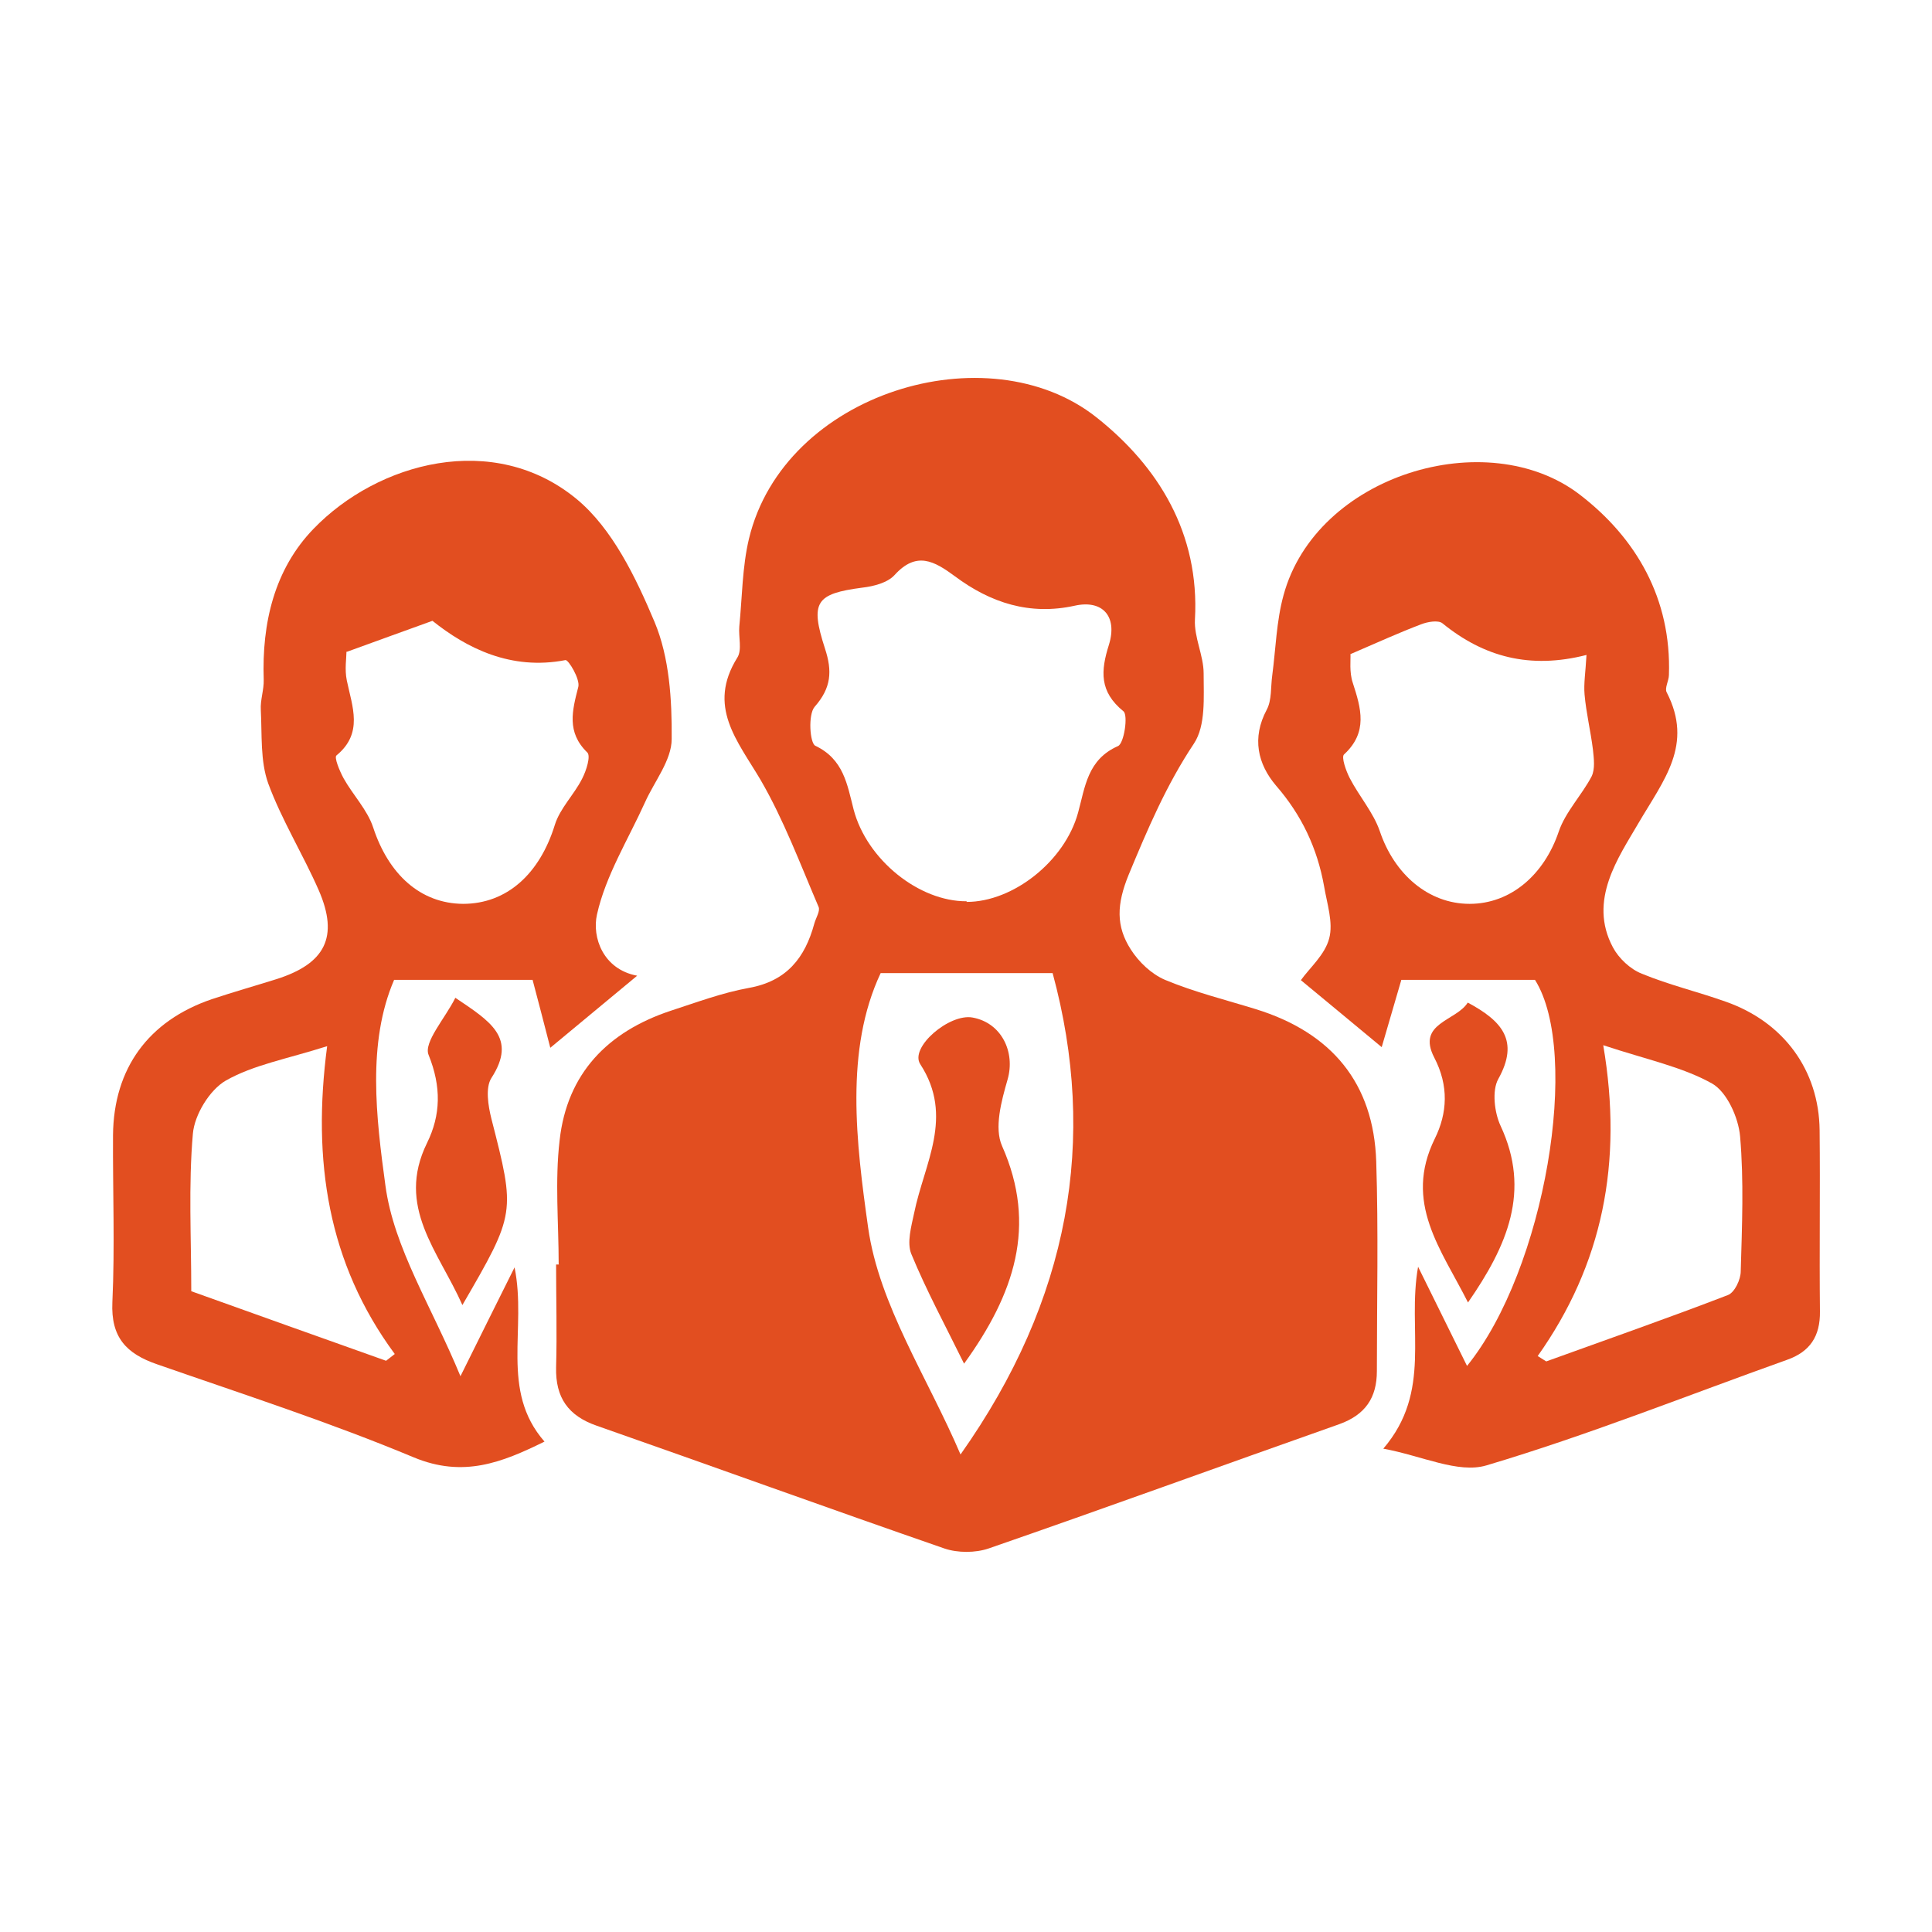
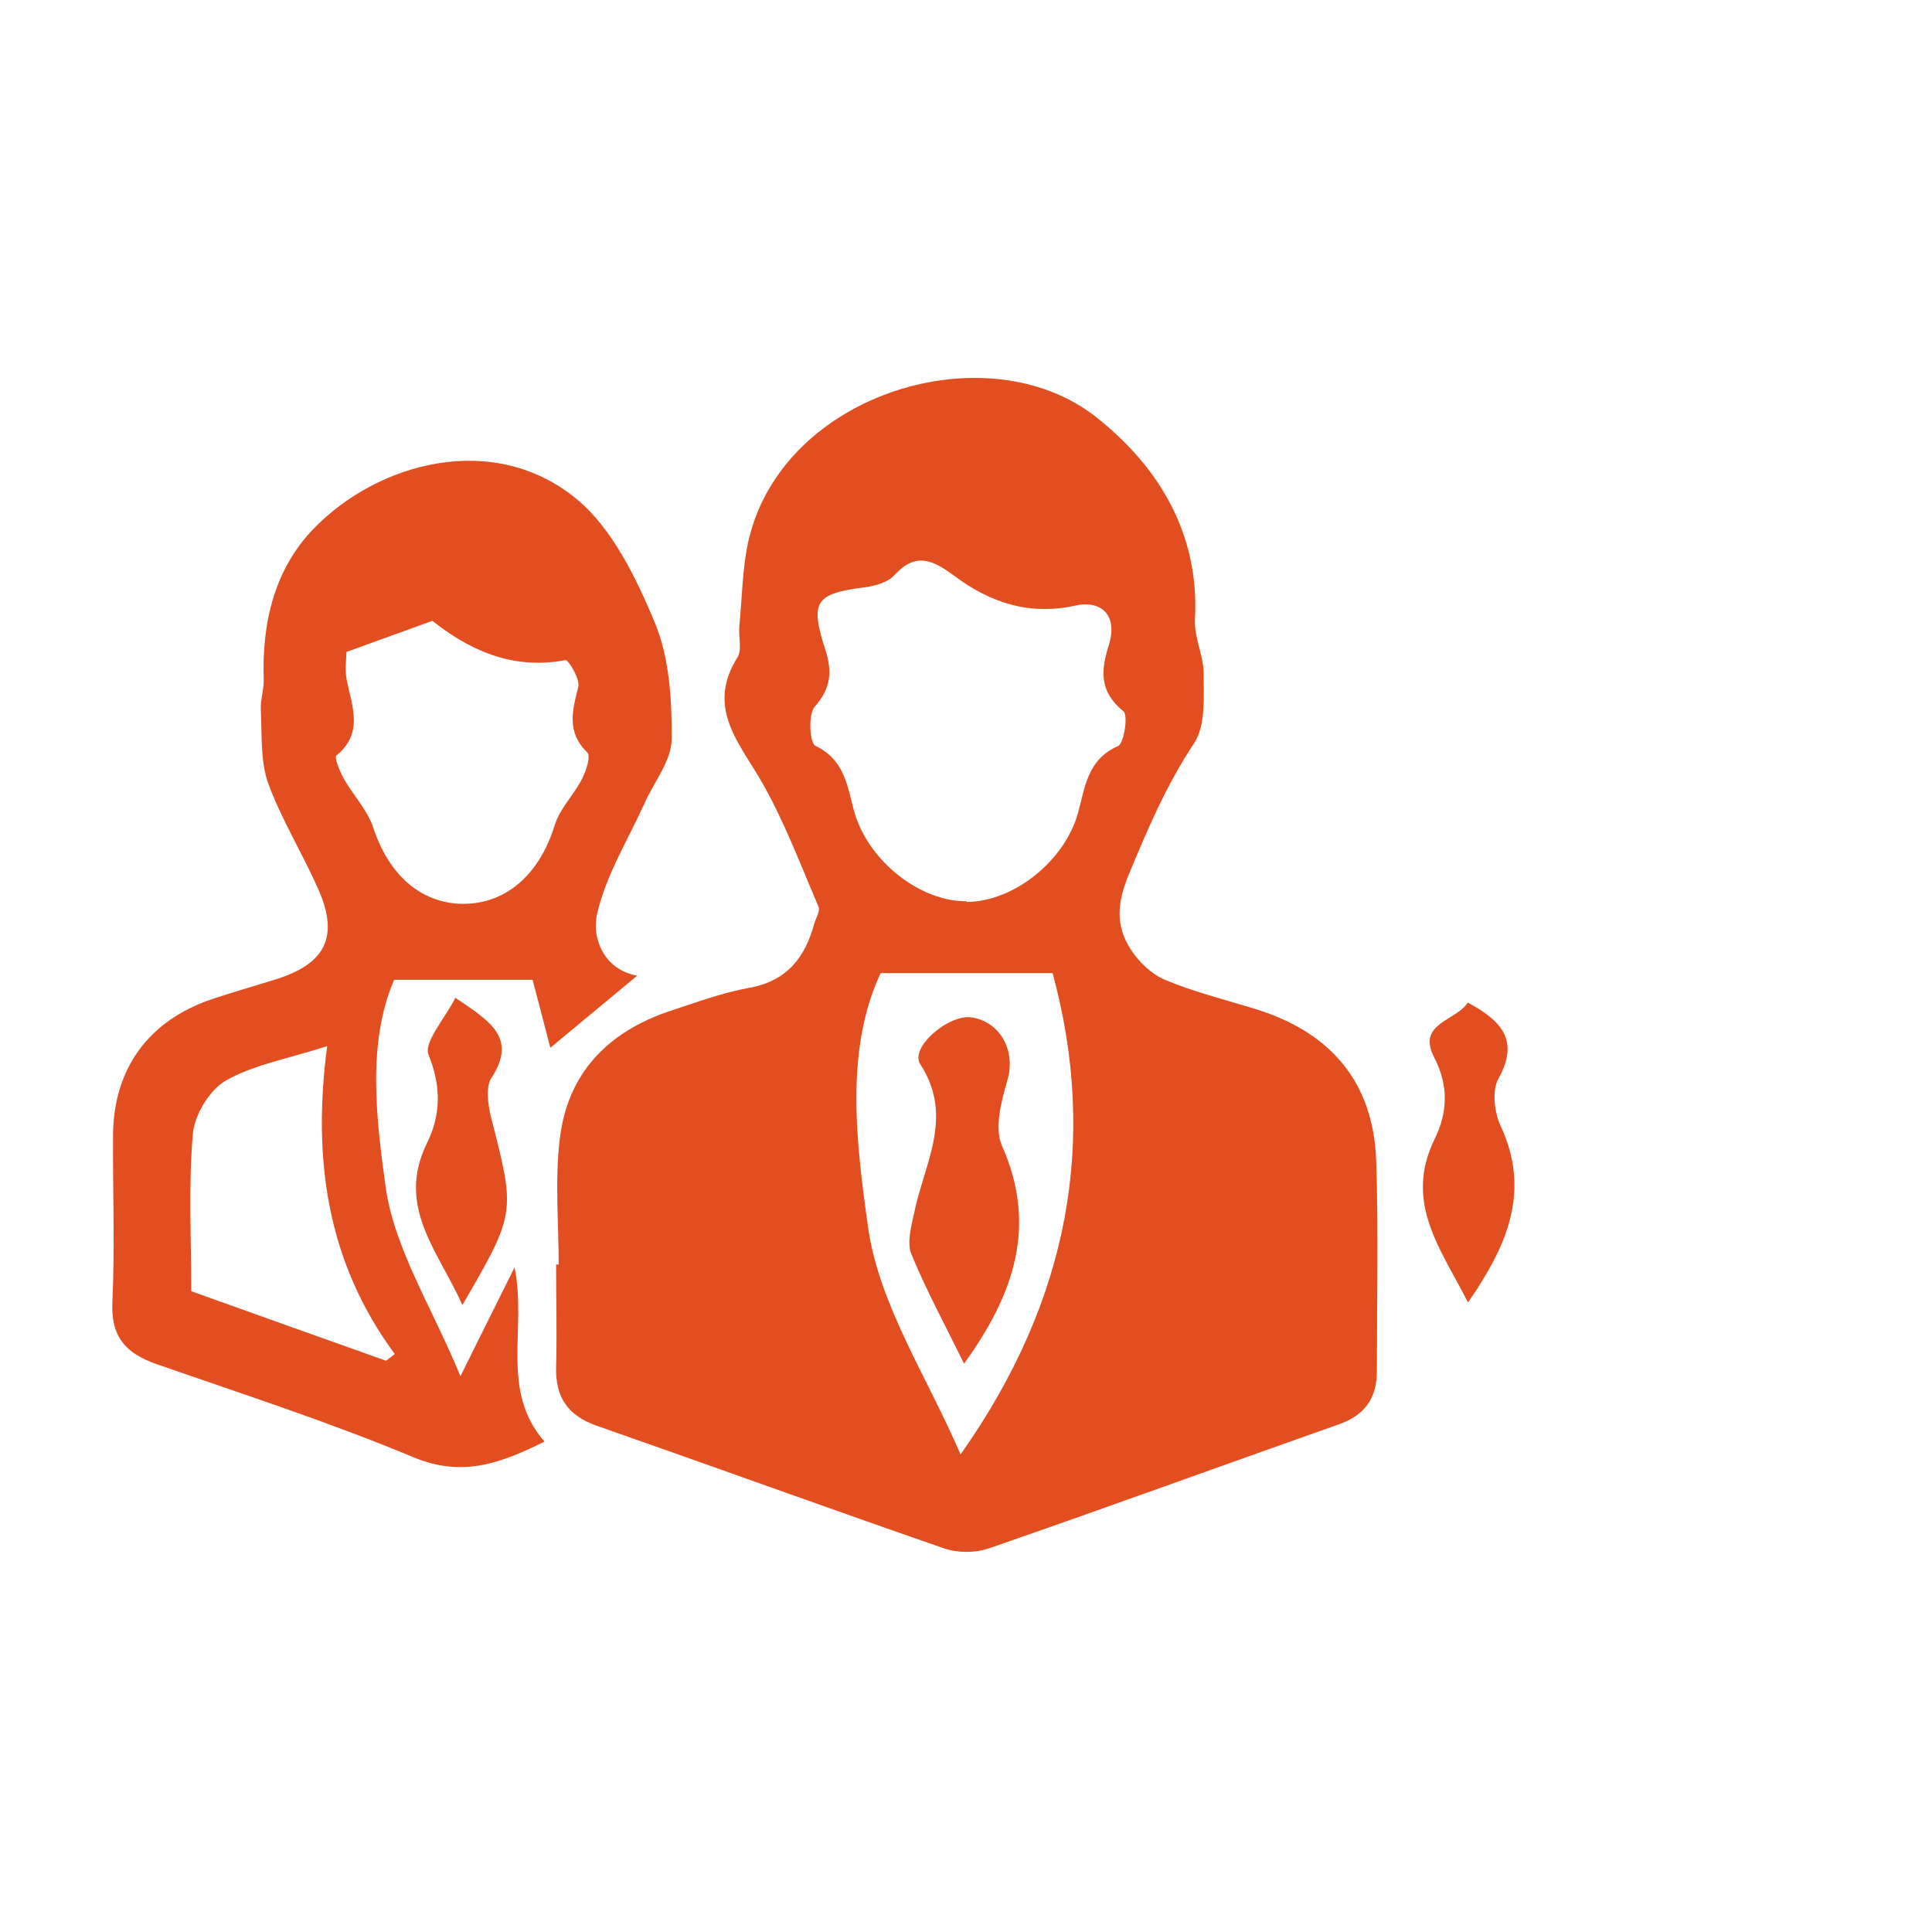
<svg xmlns="http://www.w3.org/2000/svg" id="a" viewBox="0 0 60 60">
  <path d="M27.35,30.22c-1.12,2.38-.76,5.27-.39,7.9.34,2.41,1.85,4.66,2.87,7.05,3.4-4.81,4.26-9.79,2.86-14.95h-5.34ZM30.02,28.01c1.45,0,3.05-1.27,3.46-2.77.22-.8.29-1.65,1.24-2.07.19-.08.32-.96.17-1.08-.75-.61-.71-1.25-.45-2.07.27-.88-.2-1.4-1.06-1.21-1.4.31-2.62-.09-3.72-.91-.65-.48-1.2-.79-1.88-.04-.22.24-.65.35-1,.39-1.44.19-1.63.44-1.16,1.89.23.7.2,1.22-.32,1.81-.21.24-.15,1.13.02,1.21.88.42.99,1.2,1.19,1.98.41,1.56,2.03,2.86,3.51,2.85M17.35,39.26c0-1.28-.12-2.58.03-3.85.23-2.07,1.49-3.37,3.45-4.02.8-.26,1.6-.56,2.43-.71,1.17-.21,1.74-.93,2.03-2,.05-.18.19-.39.13-.52-.57-1.33-1.08-2.7-1.8-3.94-.72-1.22-1.67-2.28-.72-3.8.15-.24.03-.64.06-.97.09-.91.09-1.84.3-2.72,1.09-4.54,7.42-6.44,10.79-3.77,1.92,1.52,3.21,3.6,3.06,6.28-.03.55.27,1.12.27,1.67,0,.74.07,1.62-.3,2.18-.86,1.29-1.44,2.66-2.03,4.08-.37.91-.4,1.59.07,2.32.25.39.64.76,1.06.94.91.38,1.88.62,2.82.91,2.36.73,3.66,2.3,3.74,4.73.07,2.17.02,4.34.02,6.51,0,.83-.36,1.36-1.17,1.65-3.63,1.28-7.25,2.6-10.89,3.86-.41.14-.96.14-1.37,0-3.61-1.25-7.19-2.55-10.79-3.81-.9-.31-1.29-.88-1.27-1.81.03-1.07,0-2.13,0-3.2h.09Z" style="fill:#e24e20; stroke-width:0px;" />
-   <path d="M47.75,42.11l.27.17c1.88-.68,3.77-1.34,5.64-2.06.21-.08.4-.48.4-.74.04-1.4.1-2.8-.02-4.19-.05-.58-.41-1.38-.87-1.64-.93-.52-2.02-.74-3.38-1.19.62,3.65-.02,6.81-2.04,9.66M41.94,20.31c.01.18-.04.56.07.89.26.8.48,1.54-.27,2.23-.09.08.06.51.18.74.29.56.73,1.06.93,1.64.45,1.34,1.51,2.26,2.79,2.26,1.28,0,2.32-.91,2.77-2.25.21-.61.71-1.12,1.02-1.71.11-.23.07-.55.04-.83-.07-.57-.21-1.14-.26-1.71-.03-.34.03-.69.06-1.23-1.76.45-3.19.06-4.47-.98-.13-.11-.47-.05-.67.03-.66.25-1.3.54-2.18.92M44.03,39.32c.58,1.18,1.05,2.13,1.53,3.1,2.43-3,3.54-9.72,2.11-11.99h-4.15c-.16.56-.4,1.36-.61,2.09-.79-.66-1.68-1.39-2.51-2.08.27-.38.75-.79.88-1.3.13-.49-.07-1.08-.16-1.62-.21-1.17-.69-2.2-1.49-3.12-.57-.67-.76-1.48-.29-2.36.16-.3.12-.7.17-1.06.11-.83.13-1.69.35-2.49,1.01-3.74,6.32-5.34,9.2-3.13,1.76,1.35,2.85,3.24,2.77,5.6,0,.18-.14.41-.07.54.84,1.63-.09,2.72-.88,4.07-.61,1.05-1.57,2.39-.79,3.85.18.34.54.68.9.82.85.35,1.74.56,2.61.87,1.79.63,2.89,2.12,2.91,3.99.02,1.88-.01,3.75.01,5.63.01.77-.31,1.25-1.02,1.5-3.11,1.11-6.18,2.34-9.34,3.28-.88.26-2-.3-3.2-.52,1.53-1.79.73-3.68,1.08-5.65" style="fill:#e24e20; stroke-width:0px;" />
  <path d="M5.94,40.1c2.04.73,4.05,1.45,6.05,2.16l.27-.21c-2.08-2.82-2.57-6-2.1-9.56-1.26.4-2.29.58-3.15,1.07-.5.29-.97,1.06-1.02,1.65-.14,1.6-.05,3.22-.05,4.89M10.76,20.24c0,.19-.06.55.01.89.17.82.52,1.64-.32,2.33-.08.06.1.49.22.71.29.52.74.98.92,1.53.48,1.46,1.47,2.36,2.79,2.37,1.36,0,2.38-.93,2.85-2.45.16-.52.6-.94.85-1.44.13-.25.27-.7.16-.81-.65-.63-.47-1.3-.28-2.04.06-.24-.31-.85-.4-.83-1.7.33-3.08-.38-4.13-1.22-.99.36-1.75.63-2.65.96M19.79,30.3c-.98.81-1.87,1.55-2.7,2.24-.18-.71-.39-1.5-.55-2.11h-4.3c-.84,1.95-.56,4.27-.27,6.39.26,1.94,1.44,3.76,2.33,5.92.64-1.3,1.12-2.25,1.68-3.38.39,1.91-.46,3.82.93,5.41-1.32.65-2.52,1.13-4.06.49-2.61-1.09-5.3-1.96-7.97-2.89-.96-.33-1.44-.84-1.39-1.93.08-1.73.01-3.46.02-5.19.02-2.07,1.1-3.55,3.07-4.22.66-.22,1.33-.41,2-.62,1.52-.48,1.95-1.31,1.32-2.76-.49-1.12-1.15-2.18-1.57-3.32-.25-.7-.19-1.51-.23-2.28-.02-.31.1-.63.09-.94-.06-1.76.33-3.43,1.55-4.69,1.99-2.06,5.59-3.05,8.17-.92,1.11.92,1.84,2.44,2.42,3.82.46,1.1.54,2.41.53,3.63,0,.66-.54,1.32-.83,1.97-.52,1.15-1.22,2.27-1.49,3.48-.16.71.19,1.7,1.24,1.9" style="fill:#e24e20; stroke-width:0px;" />
  <path d="M45.59,31.14c1.04.56,1.61,1.17.94,2.37-.2.36-.12,1.04.07,1.45.95,2.03.21,3.73-1.01,5.49-.83-1.65-2.01-3.1-1.03-5.09.39-.79.44-1.64-.02-2.52-.55-1.07.68-1.13,1.04-1.7" style="fill:#e24e20; stroke-width:0px;" />
  <path d="M14.13,30.98c1.1.74,1.94,1.25,1.13,2.5-.19.3-.1.86,0,1.26.75,2.93.76,2.93-.9,5.79-.74-1.67-2.07-3.05-1.1-5.03.43-.87.45-1.75.05-2.74-.16-.39.51-1.13.83-1.77" style="fill:#e24e20; stroke-width:0px;" />
  <path d="M29.94,42.35c-.58-1.18-1.17-2.27-1.64-3.41-.14-.35,0-.85.09-1.27.31-1.53,1.25-2.99.19-4.62-.34-.52.9-1.58,1.62-1.45.9.16,1.34,1.07,1.09,1.93-.19.66-.42,1.5-.17,2.06,1.1,2.48.38,4.6-1.18,6.76" style="fill:#e24e20; stroke-width:0px;" />
</svg>